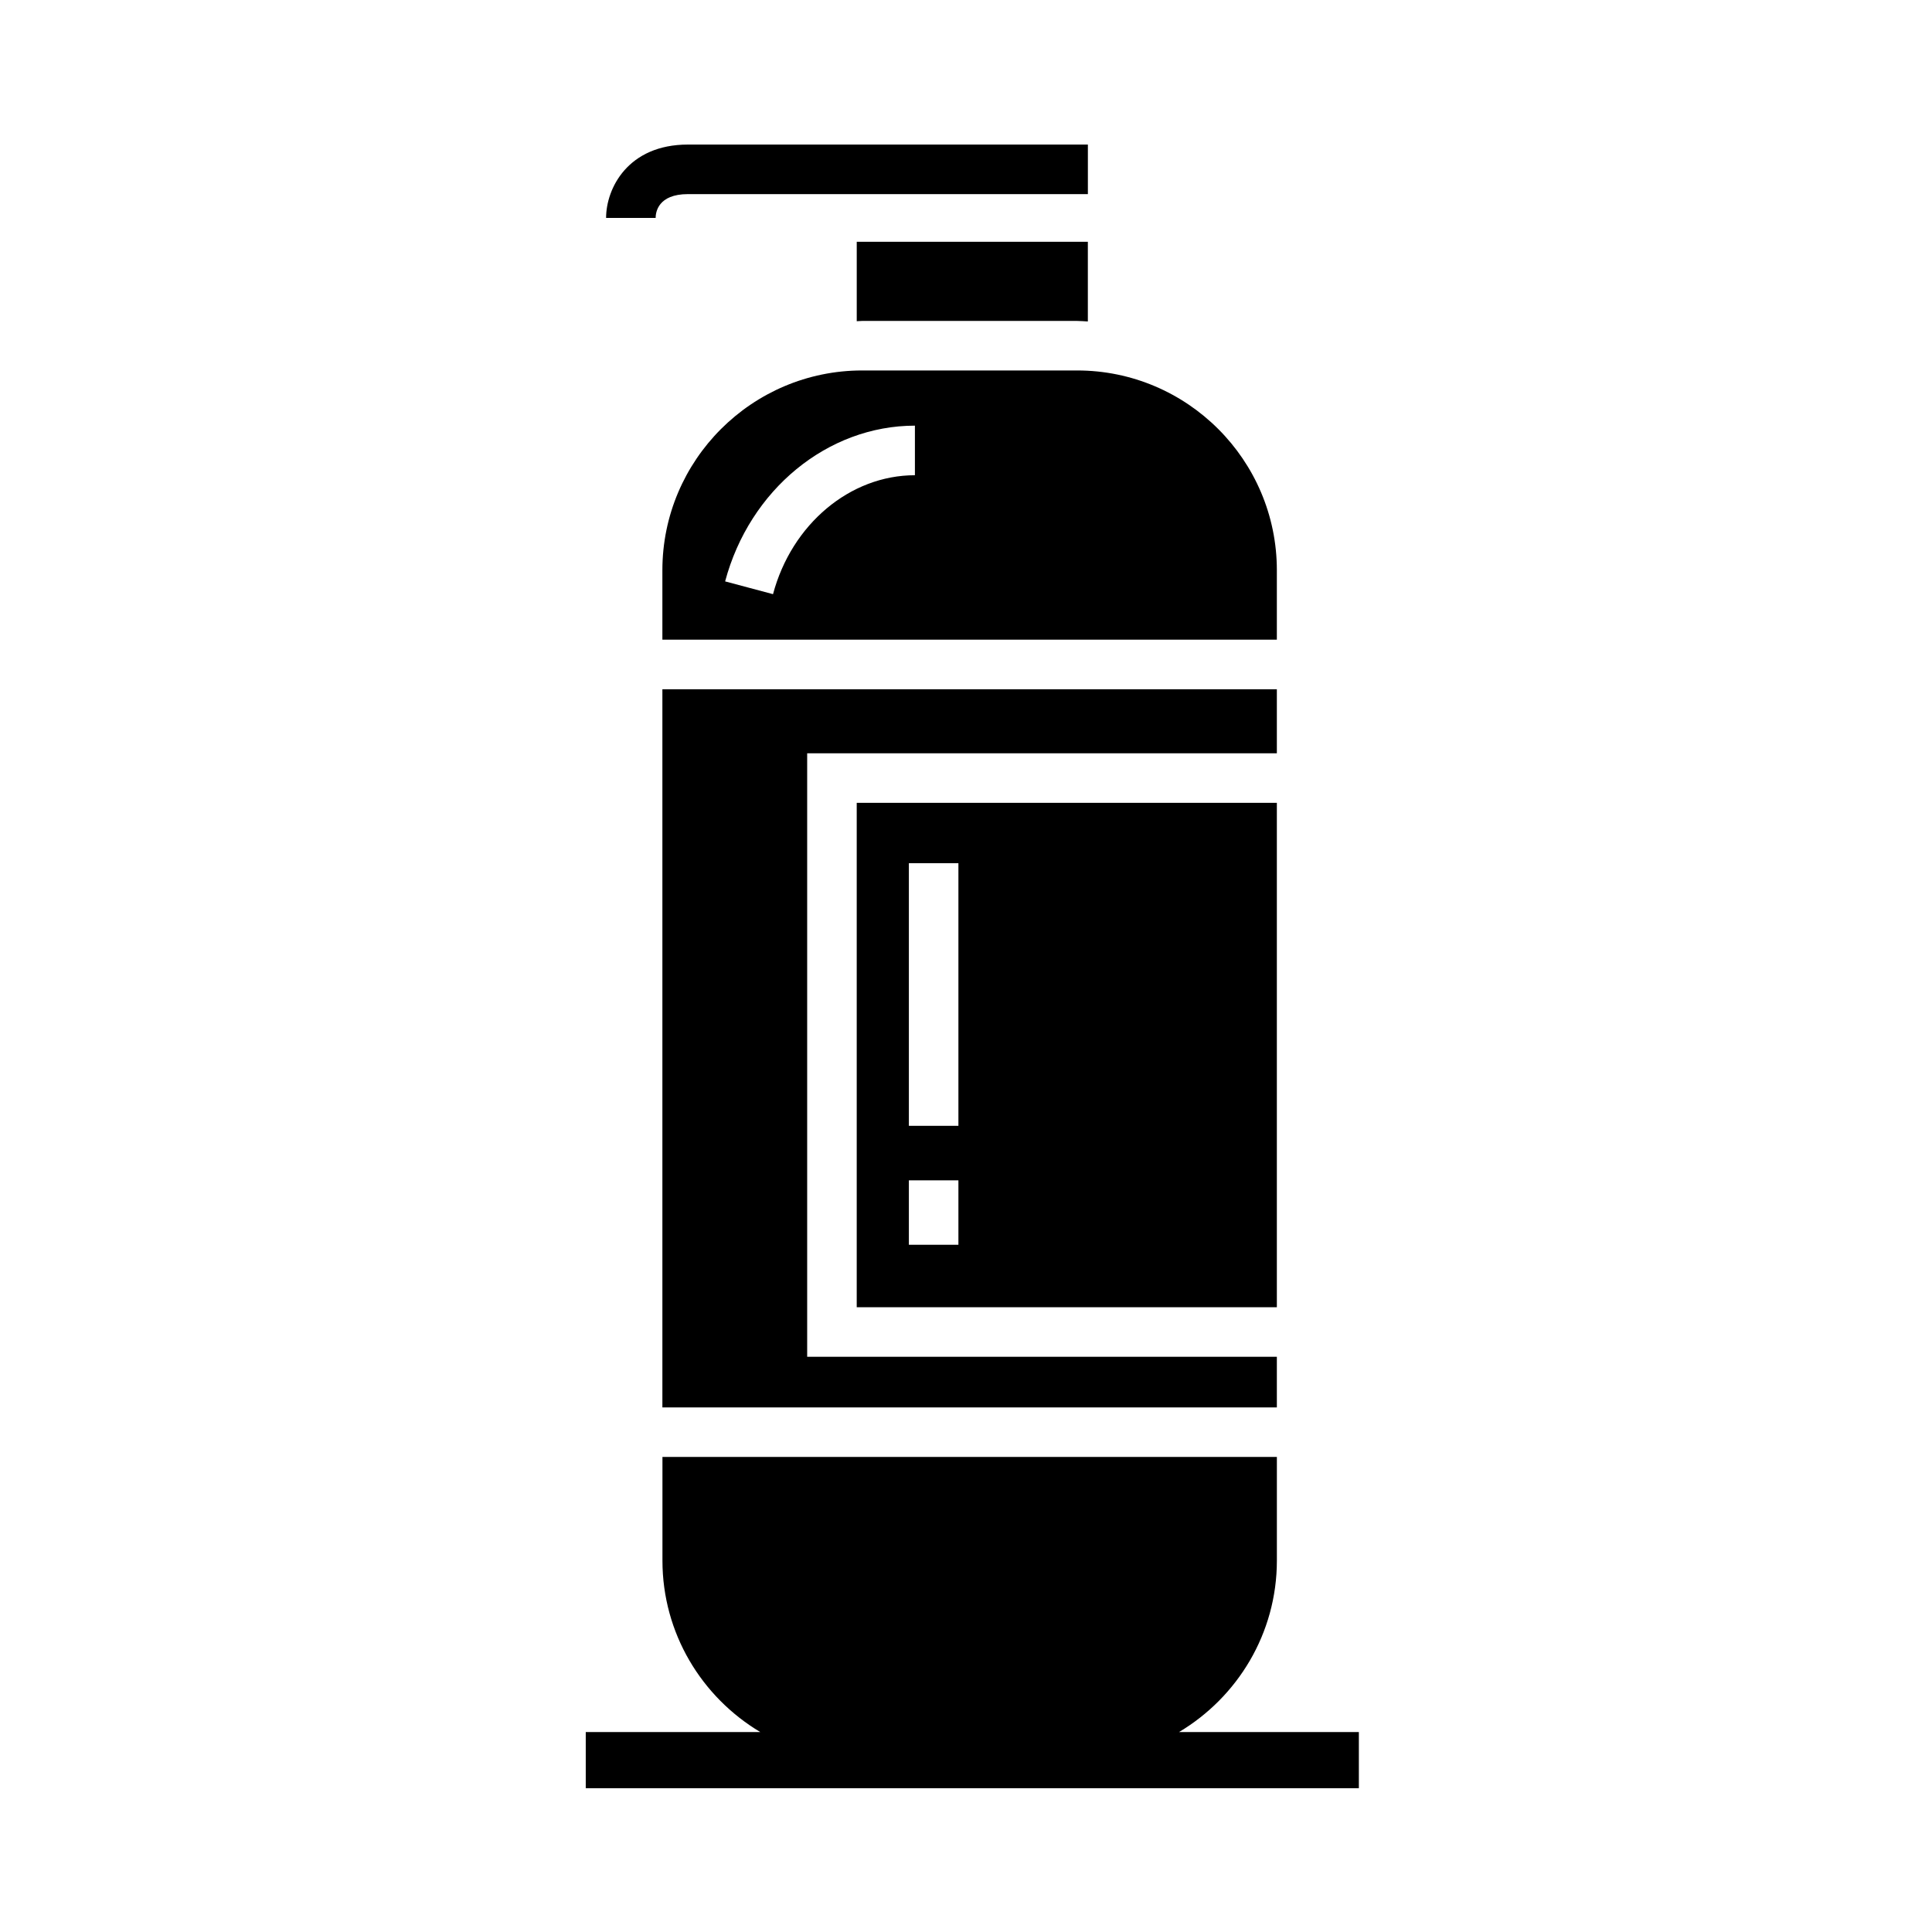
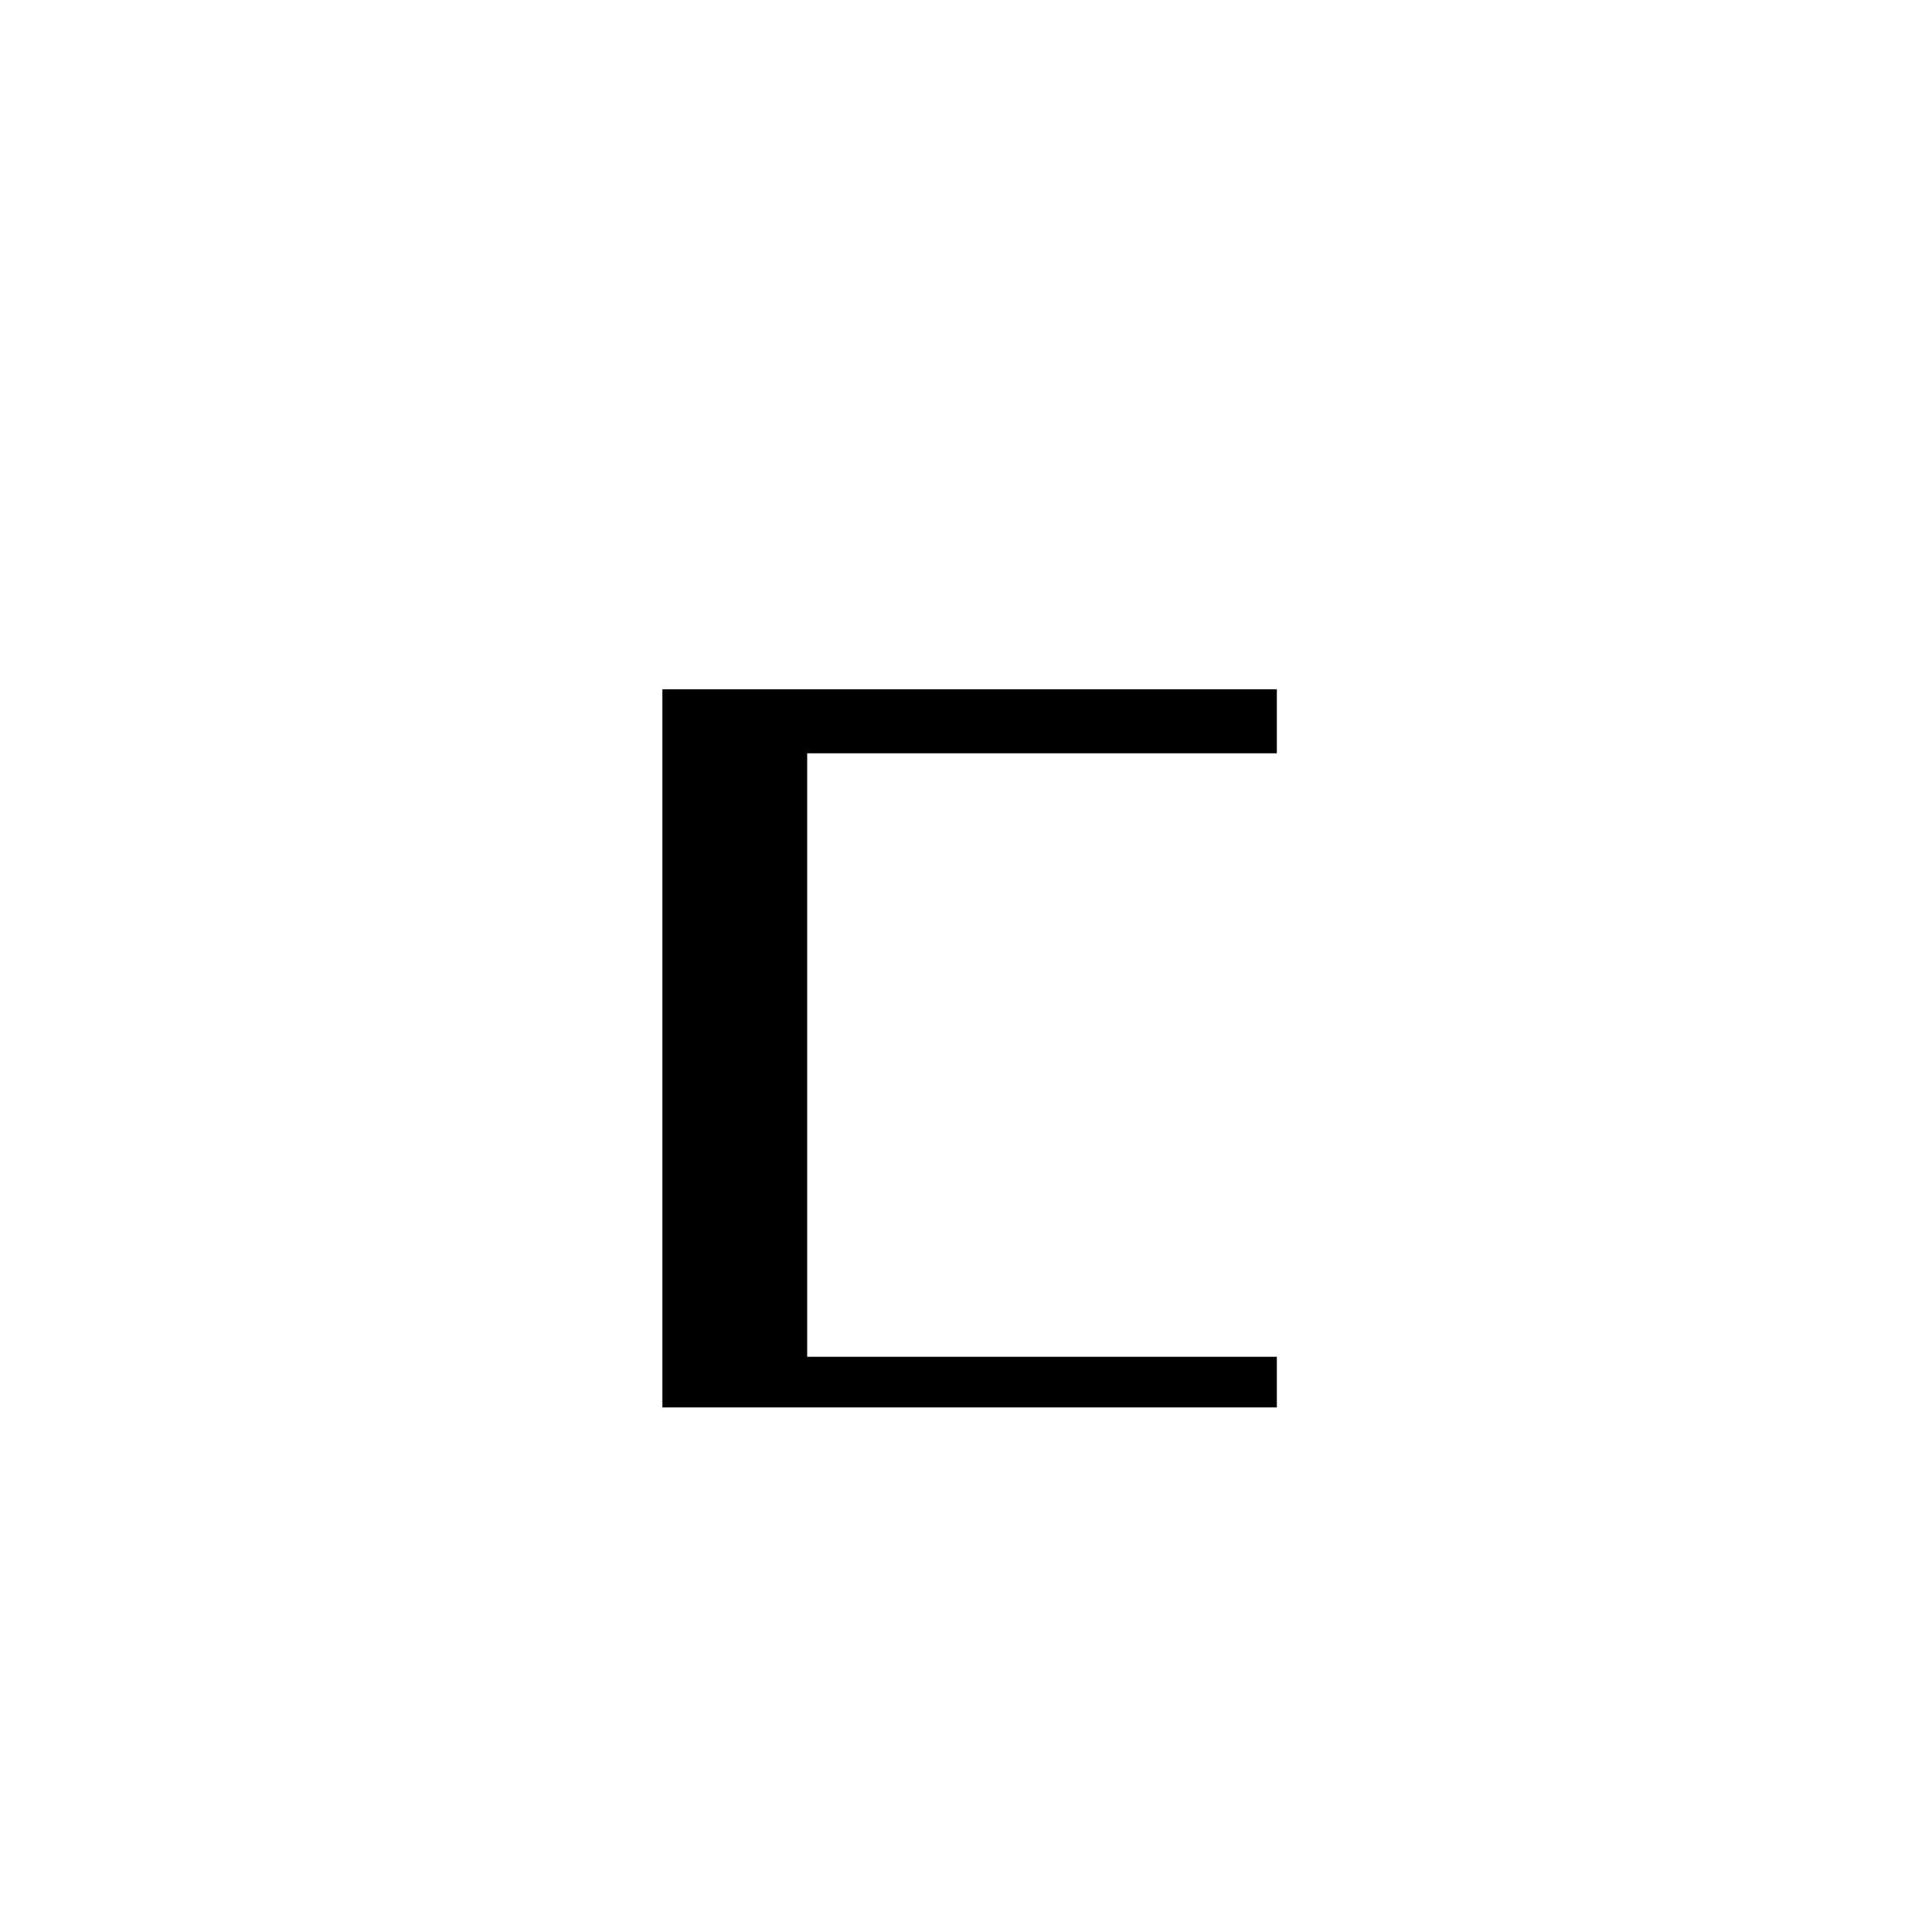
<svg xmlns="http://www.w3.org/2000/svg" fill="#000000" width="800px" height="800px" version="1.1" viewBox="144 144 512 512">
  <g>
-     <path d="m432.29 182.31h-105.98c-15.914 0-21.688 11.629-21.688 19.441h13.129c0-1.48 0.629-6.309 8.559-6.309h105.99v-13.133z" />
-     <path d="m482.38 490.43v-133.67h-111.34v133.67zm-97.52-117.68h13.129v69.605h-13.129zm0 84.051h13.129v17.074h-13.129z" />
    <path d="m482.38 503.56h-124.47v-159.93h124.47v-16.969h-162.84v190.32h162.84z" />
-     <path d="m429.44 229.05c0.961 0 1.898 0.102 2.852 0.141v-21.121h-61.246v21.055c0.488-0.012 0.969-0.074 1.449-0.074z" />
-     <path d="m482.38 295.12c0-29.195-23.75-52.945-52.945-52.945h-56.941c-29.195 0-52.957 23.75-52.957 52.945v18.398h162.84v-18.398zm-95.918-25.18c-17.184 0-32.652 12.965-37.605 31.523l-12.691-3.387c6.484-24.297 27.16-41.273 50.297-41.273z" />
-     <path d="m456.46 603.01c15.492-9.246 25.926-26.129 25.926-45.449v-27.457h-162.83v27.457c0 19.32 10.43 36.203 25.926 45.449h-46.25v14.887h204.88v-14.887z" />
  </g>
</svg>